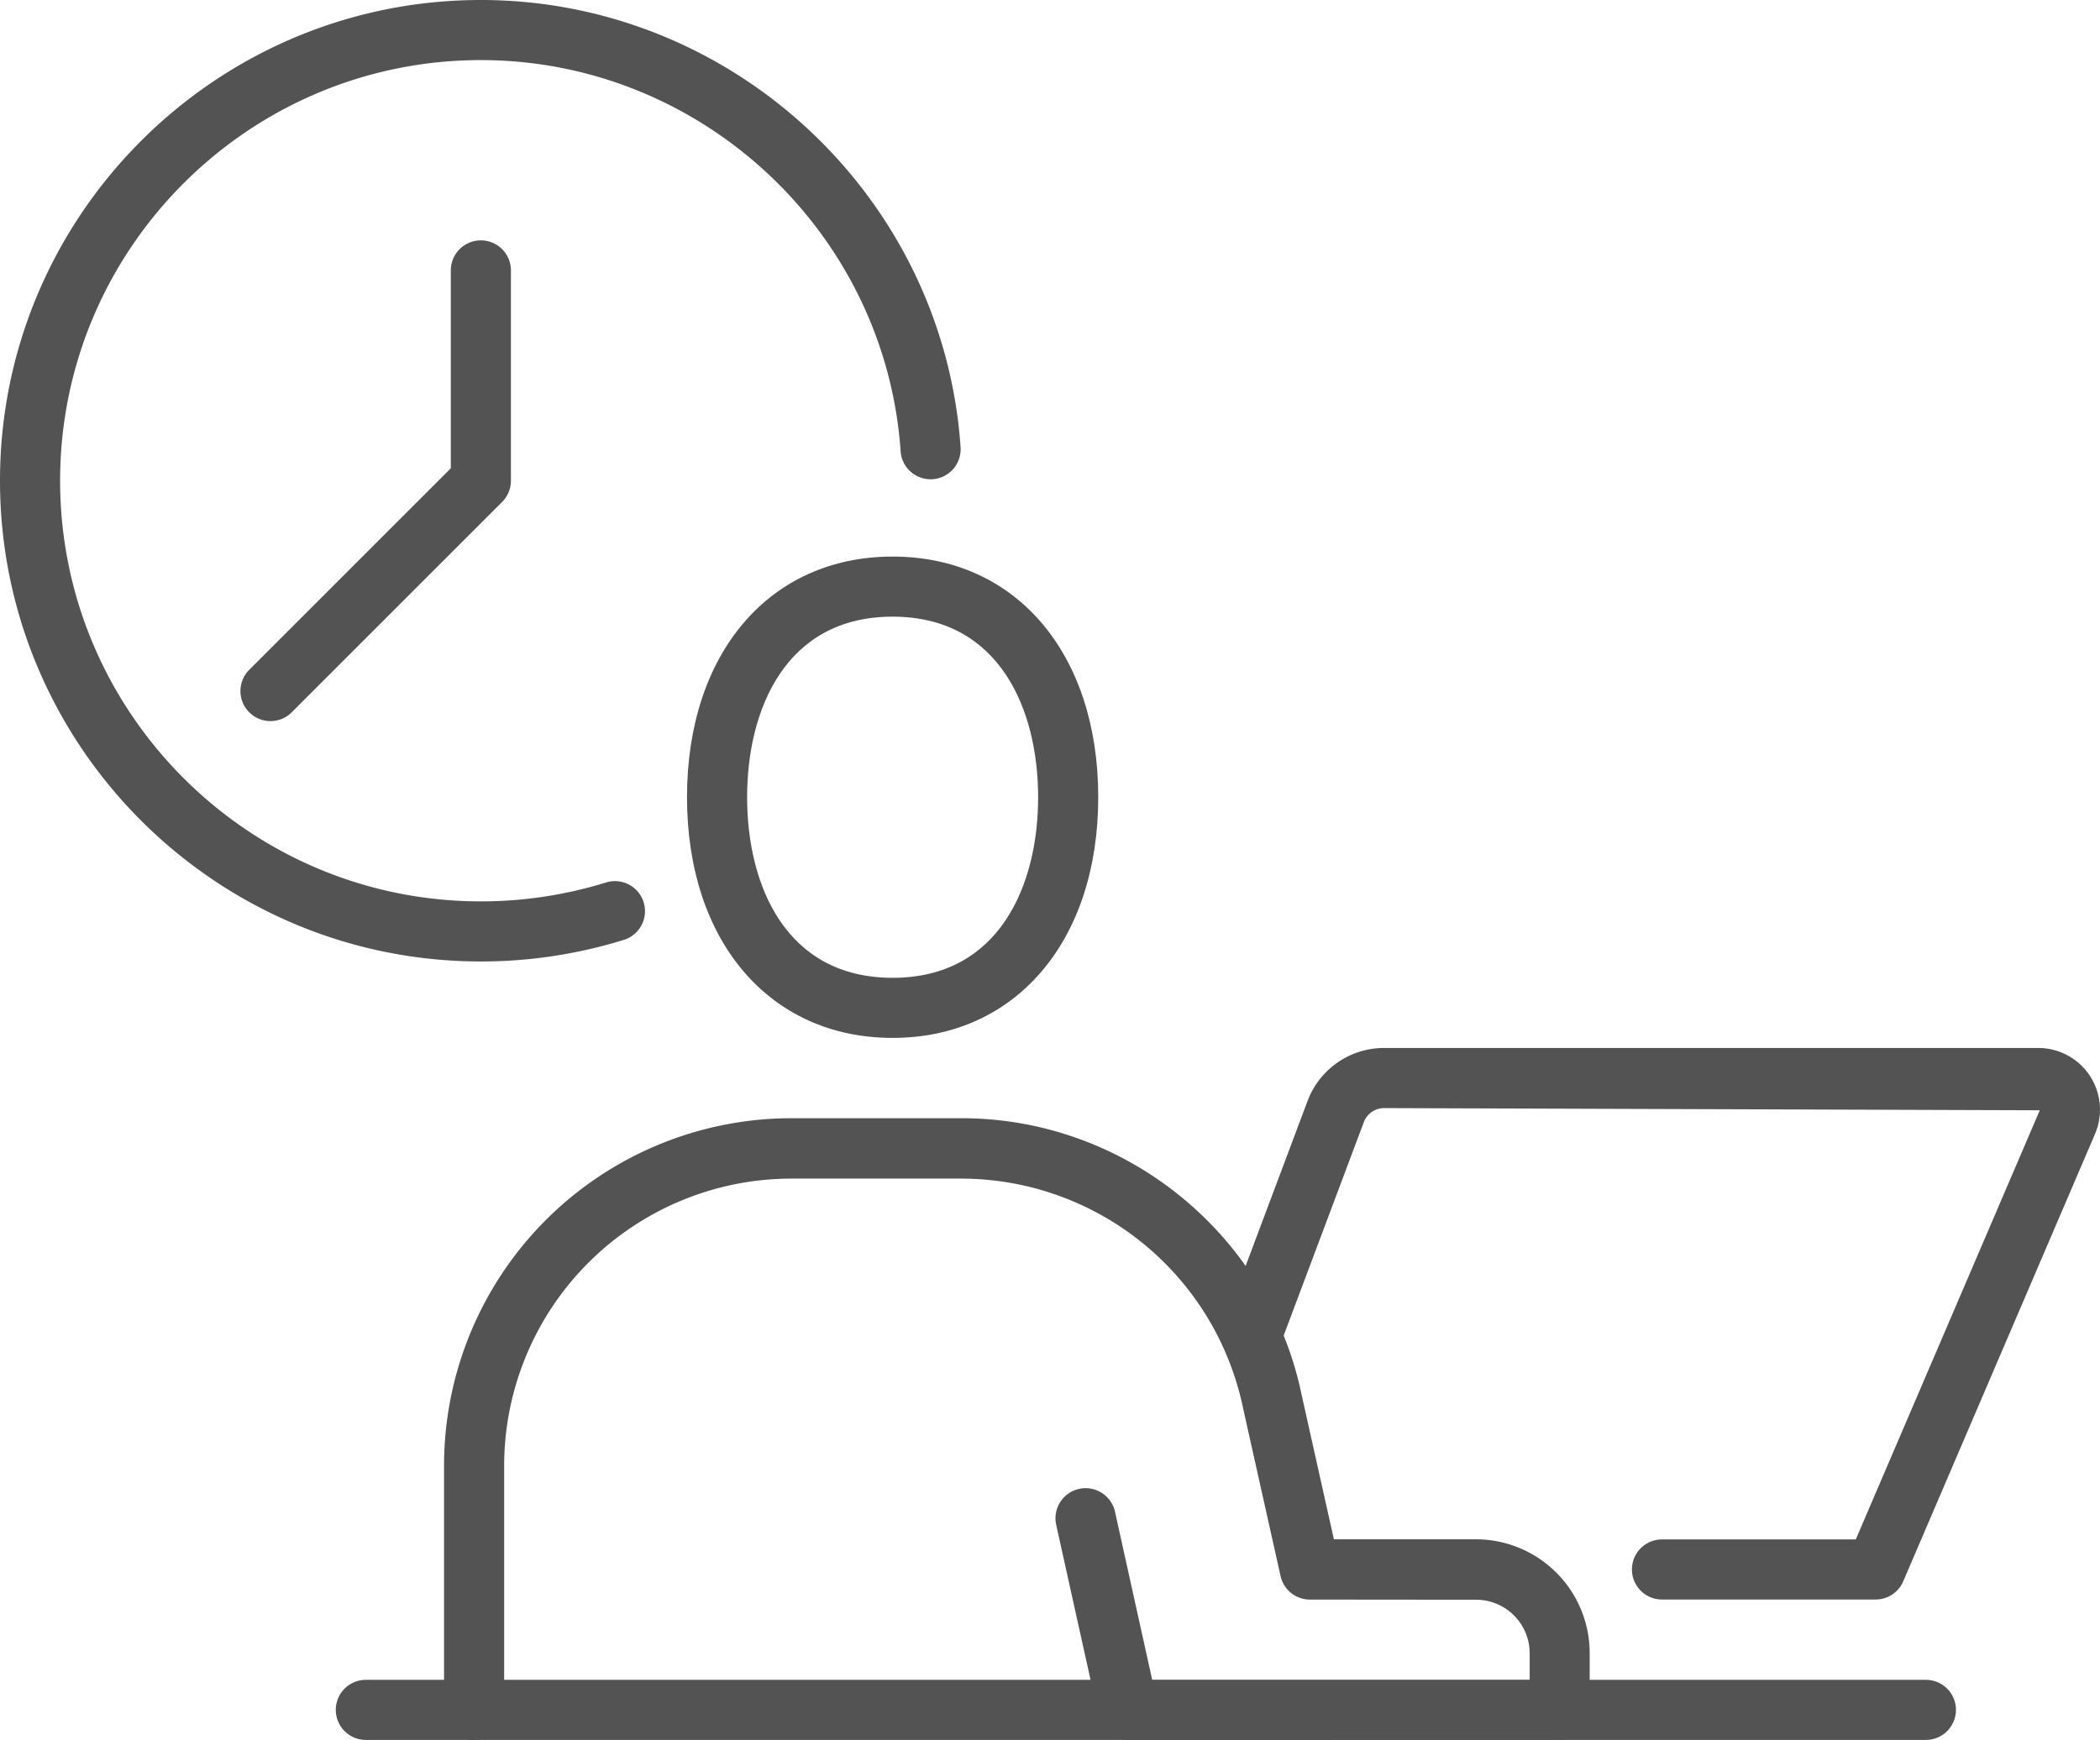
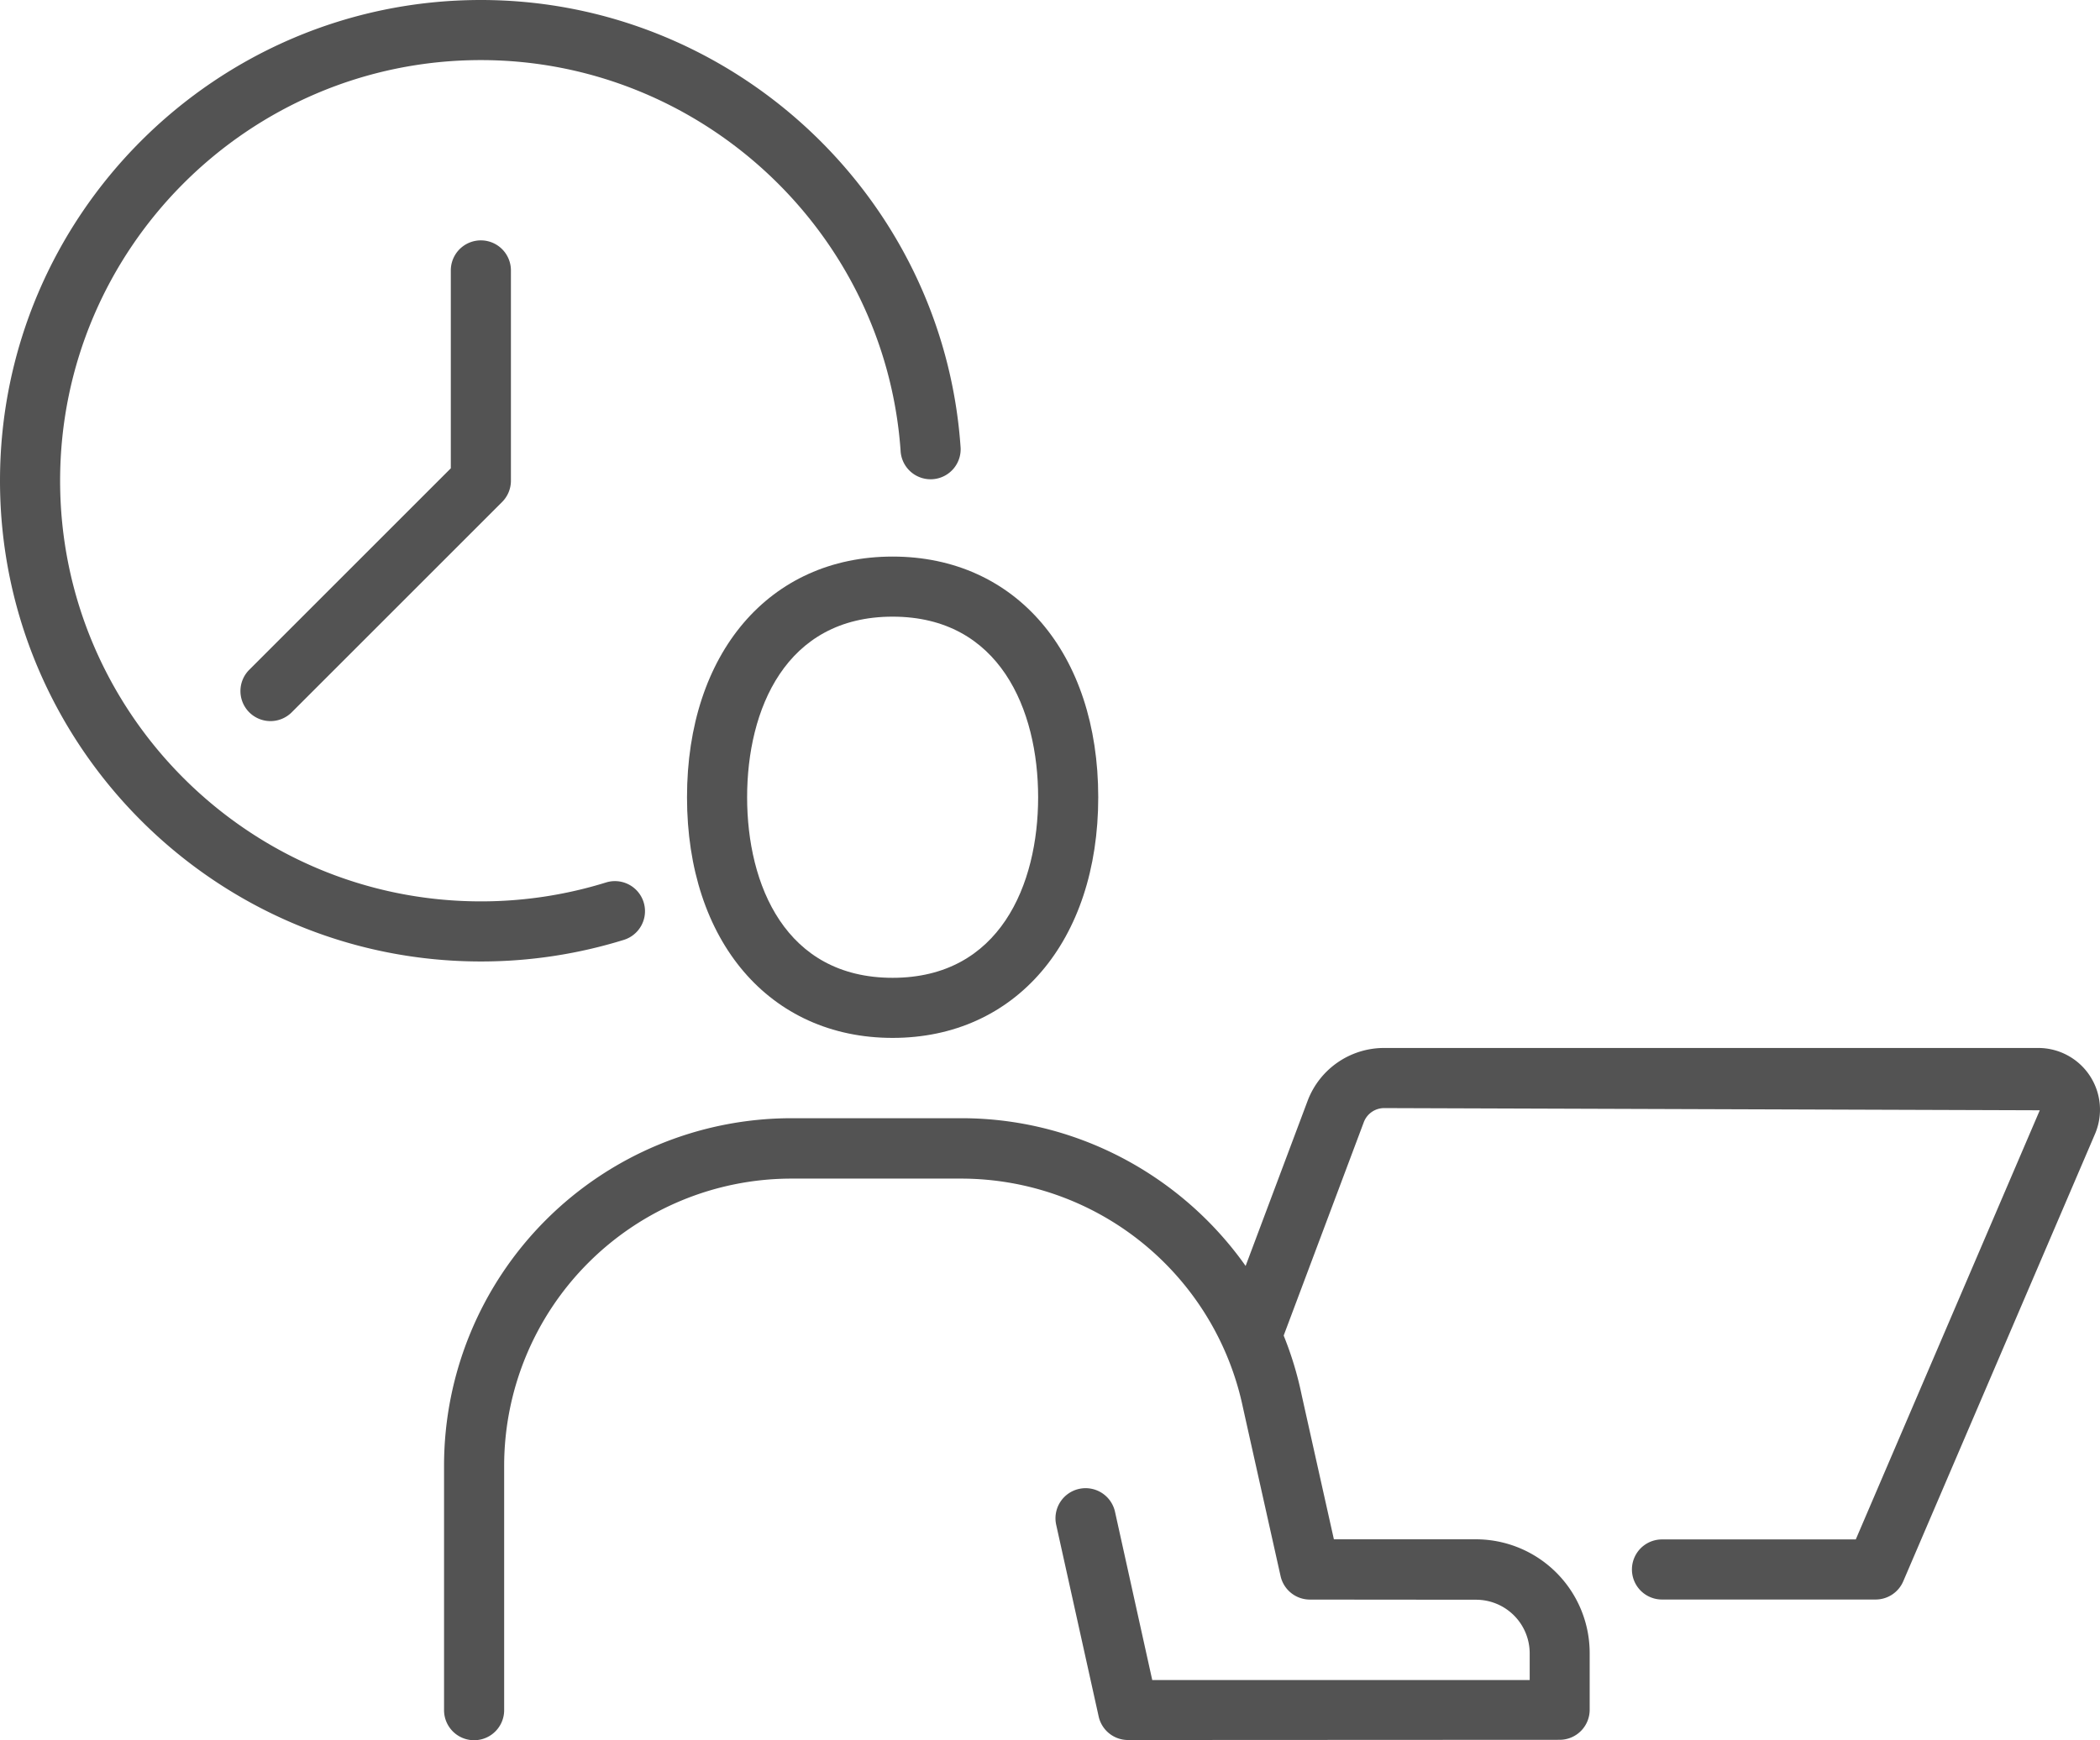
<svg xmlns="http://www.w3.org/2000/svg" viewBox="0 0 698.74 579.12">
  <defs>
    <style>.cls-1{fill:#535353;}</style>
  </defs>
  <g id="Layer_2" data-name="Layer 2">
    <g id="_ëîé_1" data-name="‘ëîé_1">
-       <path class="cls-1" d="M640.81,579.09H121.73a10,10,0,0,1,0-20H640.81a10,10,0,0,1,0,20Z" />
      <path class="cls-1" d="M297,345.44c-40.92,0-68.41-32.19-68.41-80.1S256,185.24,297,185.24s68.42,32.19,68.42,80.1S337.89,345.44,297,345.44Zm0-140.2c-35.69,0-48.41,31-48.41,60.1s12.72,60.1,48.41,60.1,48.42-31.05,48.42-60.1S332.67,205.24,297,205.24Z" />
      <path class="cls-1" d="M624.08,532.36H553a10,10,0,0,1,0-20h64.48L678.7,369.53l-218.12-.73a7.24,7.24,0,0,0-6.76,4.59L426.56,446a10,10,0,1,1-18.73-7l27.33-72.81a27.19,27.19,0,0,1,25.42-17.4H678.21a20.54,20.54,0,0,1,18.88,28.6L633.27,526.3A10,10,0,0,1,624.08,532.36Z" />
      <path class="cls-1" d="M375.32,579.12a10,10,0,0,1-9.76-7.84l-14.13-63.79A10,10,0,0,1,371,503.16l12.39,56,125.59,0v-8.9a17.85,17.85,0,0,0-17.84-17.83l-55.3-.05a10,10,0,0,1-9.75-7.82s-12.49-55.92-12.56-56.29a95.87,95.87,0,0,0-93.55-76h-56.7a95.64,95.64,0,0,0-95.53,95.53v81.39a10,10,0,0,1-20,0V487.7A115.66,115.66,0,0,1,263.24,372.17h56.7c54.49,0,102.06,38.67,113.13,91.94.17.81,7.36,33,10.76,48.21l47.28,0a37.88,37.88,0,0,1,37.83,37.83v18.9a10,10,0,0,1-10,10Z" />
      <path class="cls-1" d="M160,320C71.78,320,0,248.22,0,160S71.78,0,160,0c83.56,0,153.67,65.22,159.59,148.49a10,10,0,1,1-19.94,1.41C294.46,77.06,233.12,20,160,20,82.8,20,20,82.8,20,160S82.8,300,160,300a140.32,140.32,0,0,0,41.64-6.29,10,10,0,1,1,5.94,19.1A160.27,160.27,0,0,1,160,320Z" />
      <path class="cls-1" d="M90,240a10,10,0,0,1-7.07-17.07L150,155.86V90a10,10,0,0,1,20,0v70a10,10,0,0,1-2.93,7.07l-70,70A10,10,0,0,1,90,240Z" />
    </g>
  </g>
</svg>